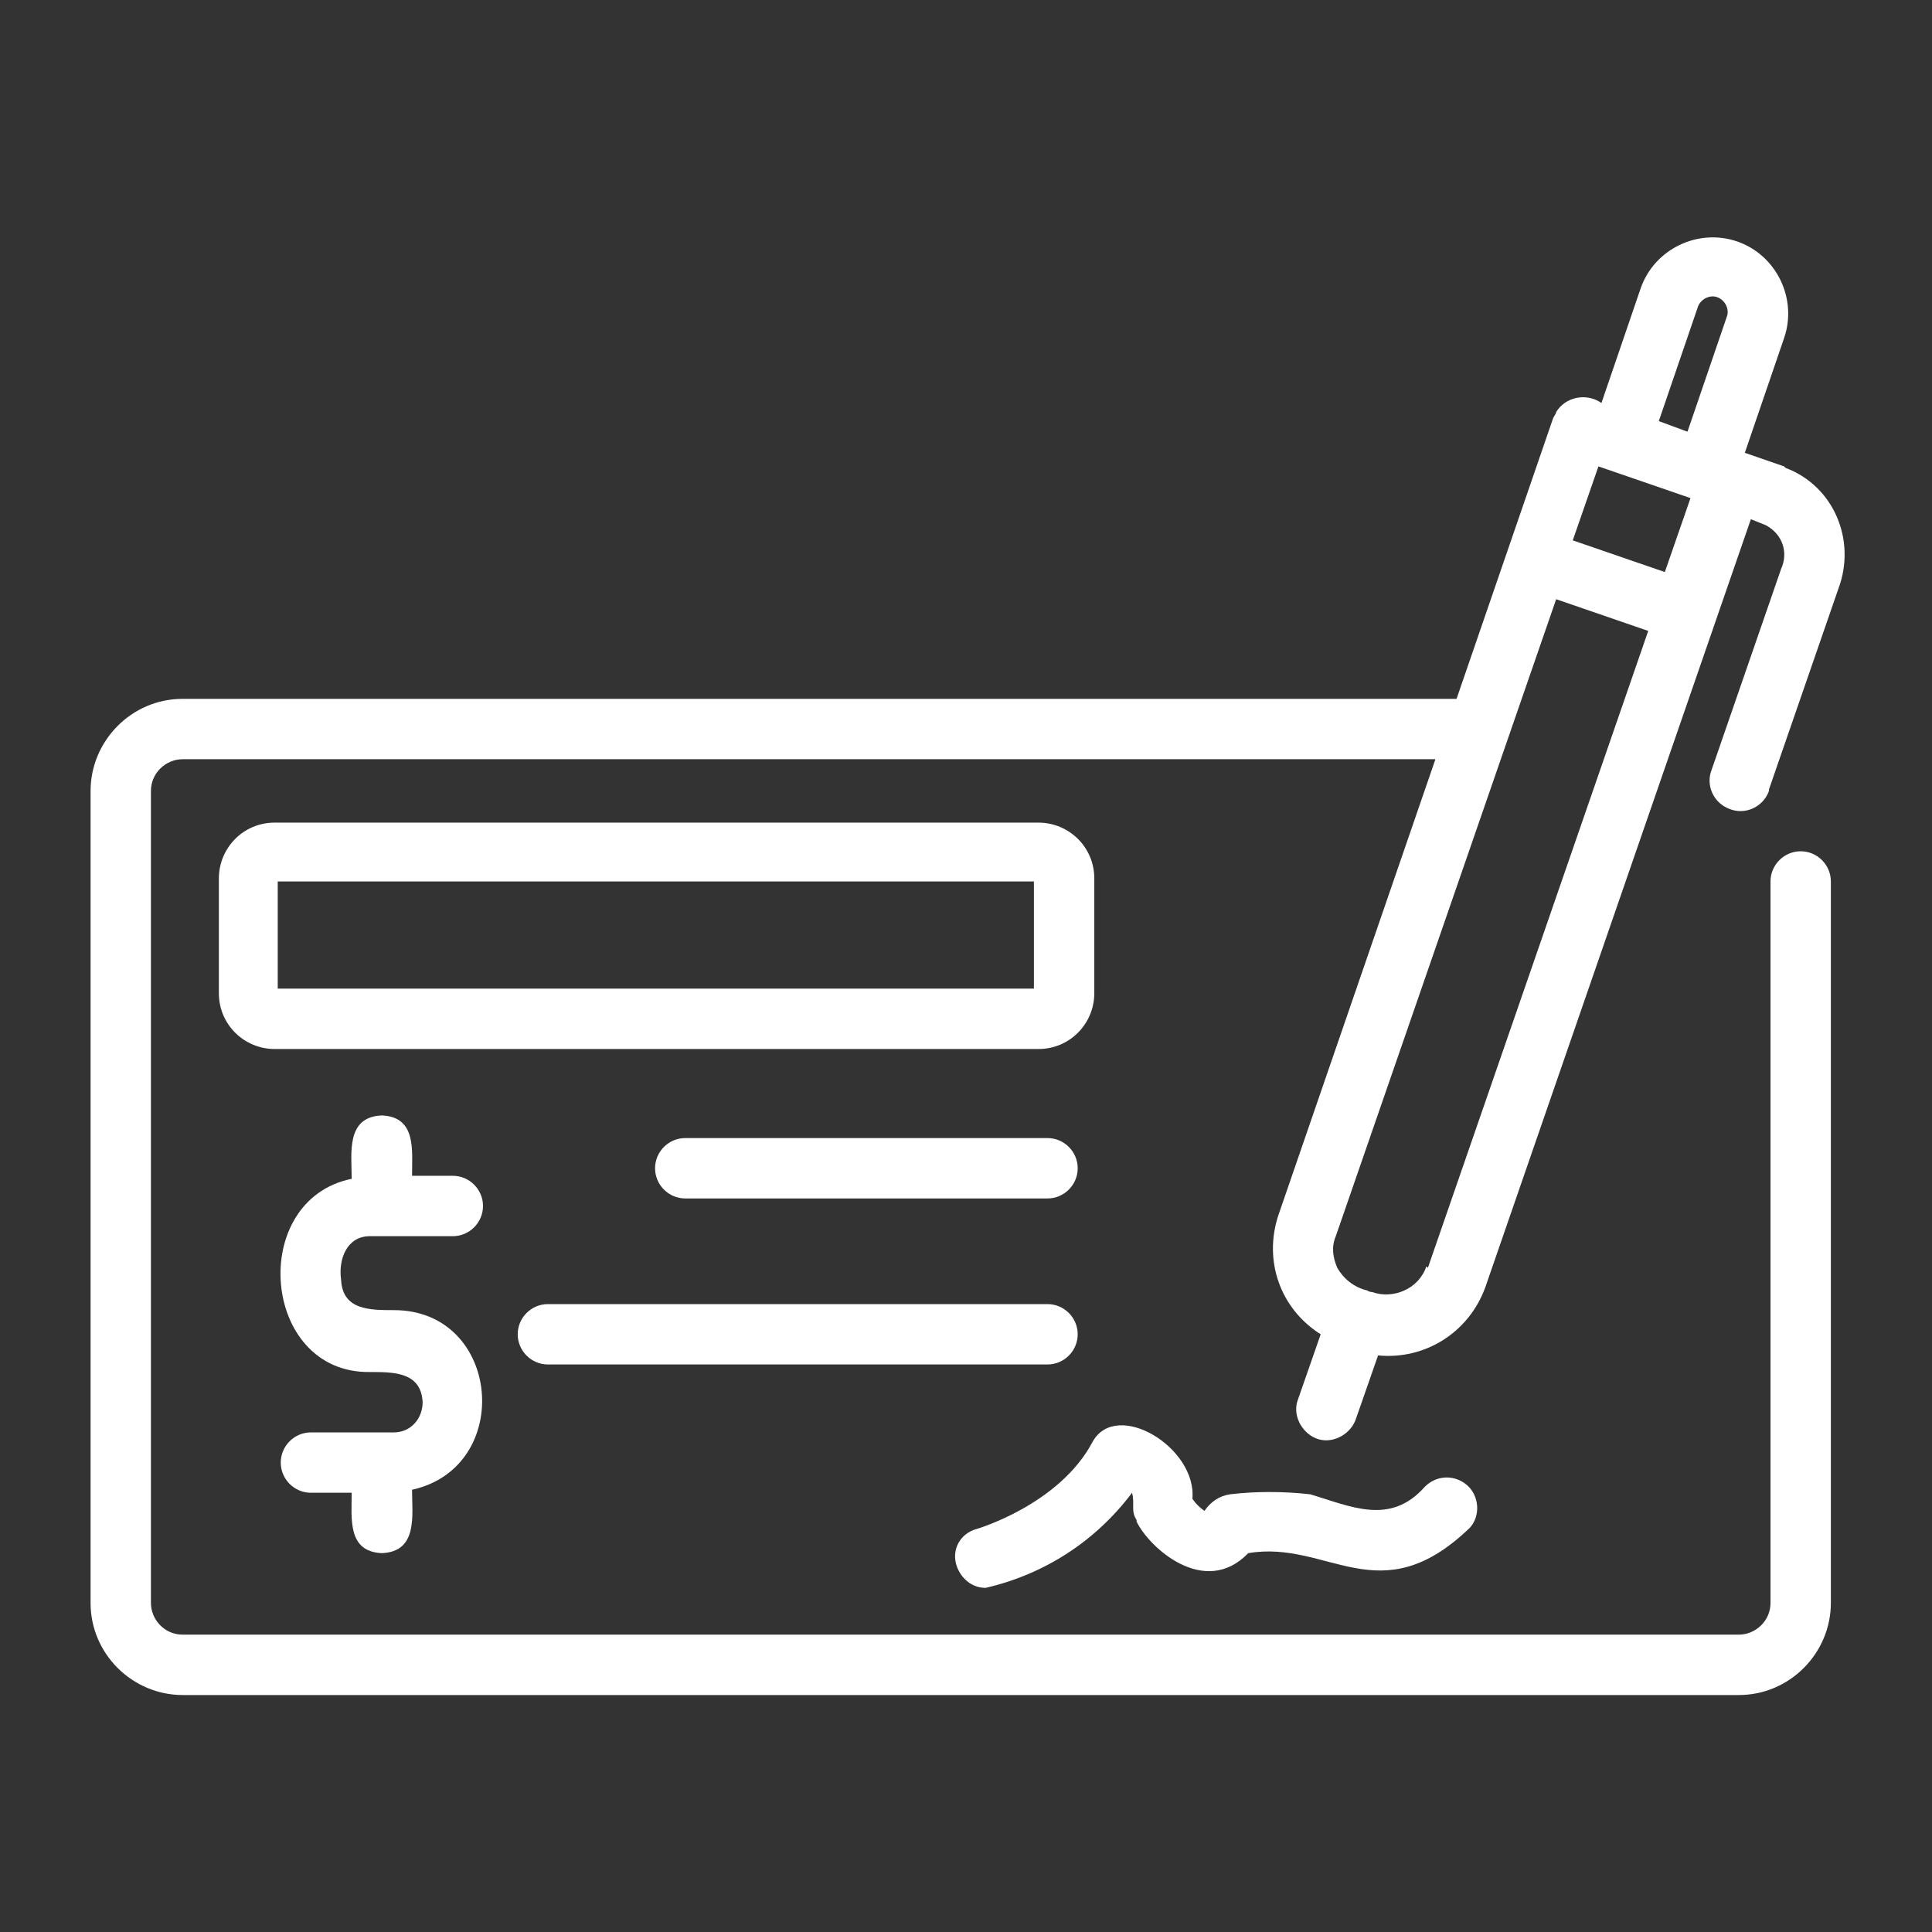
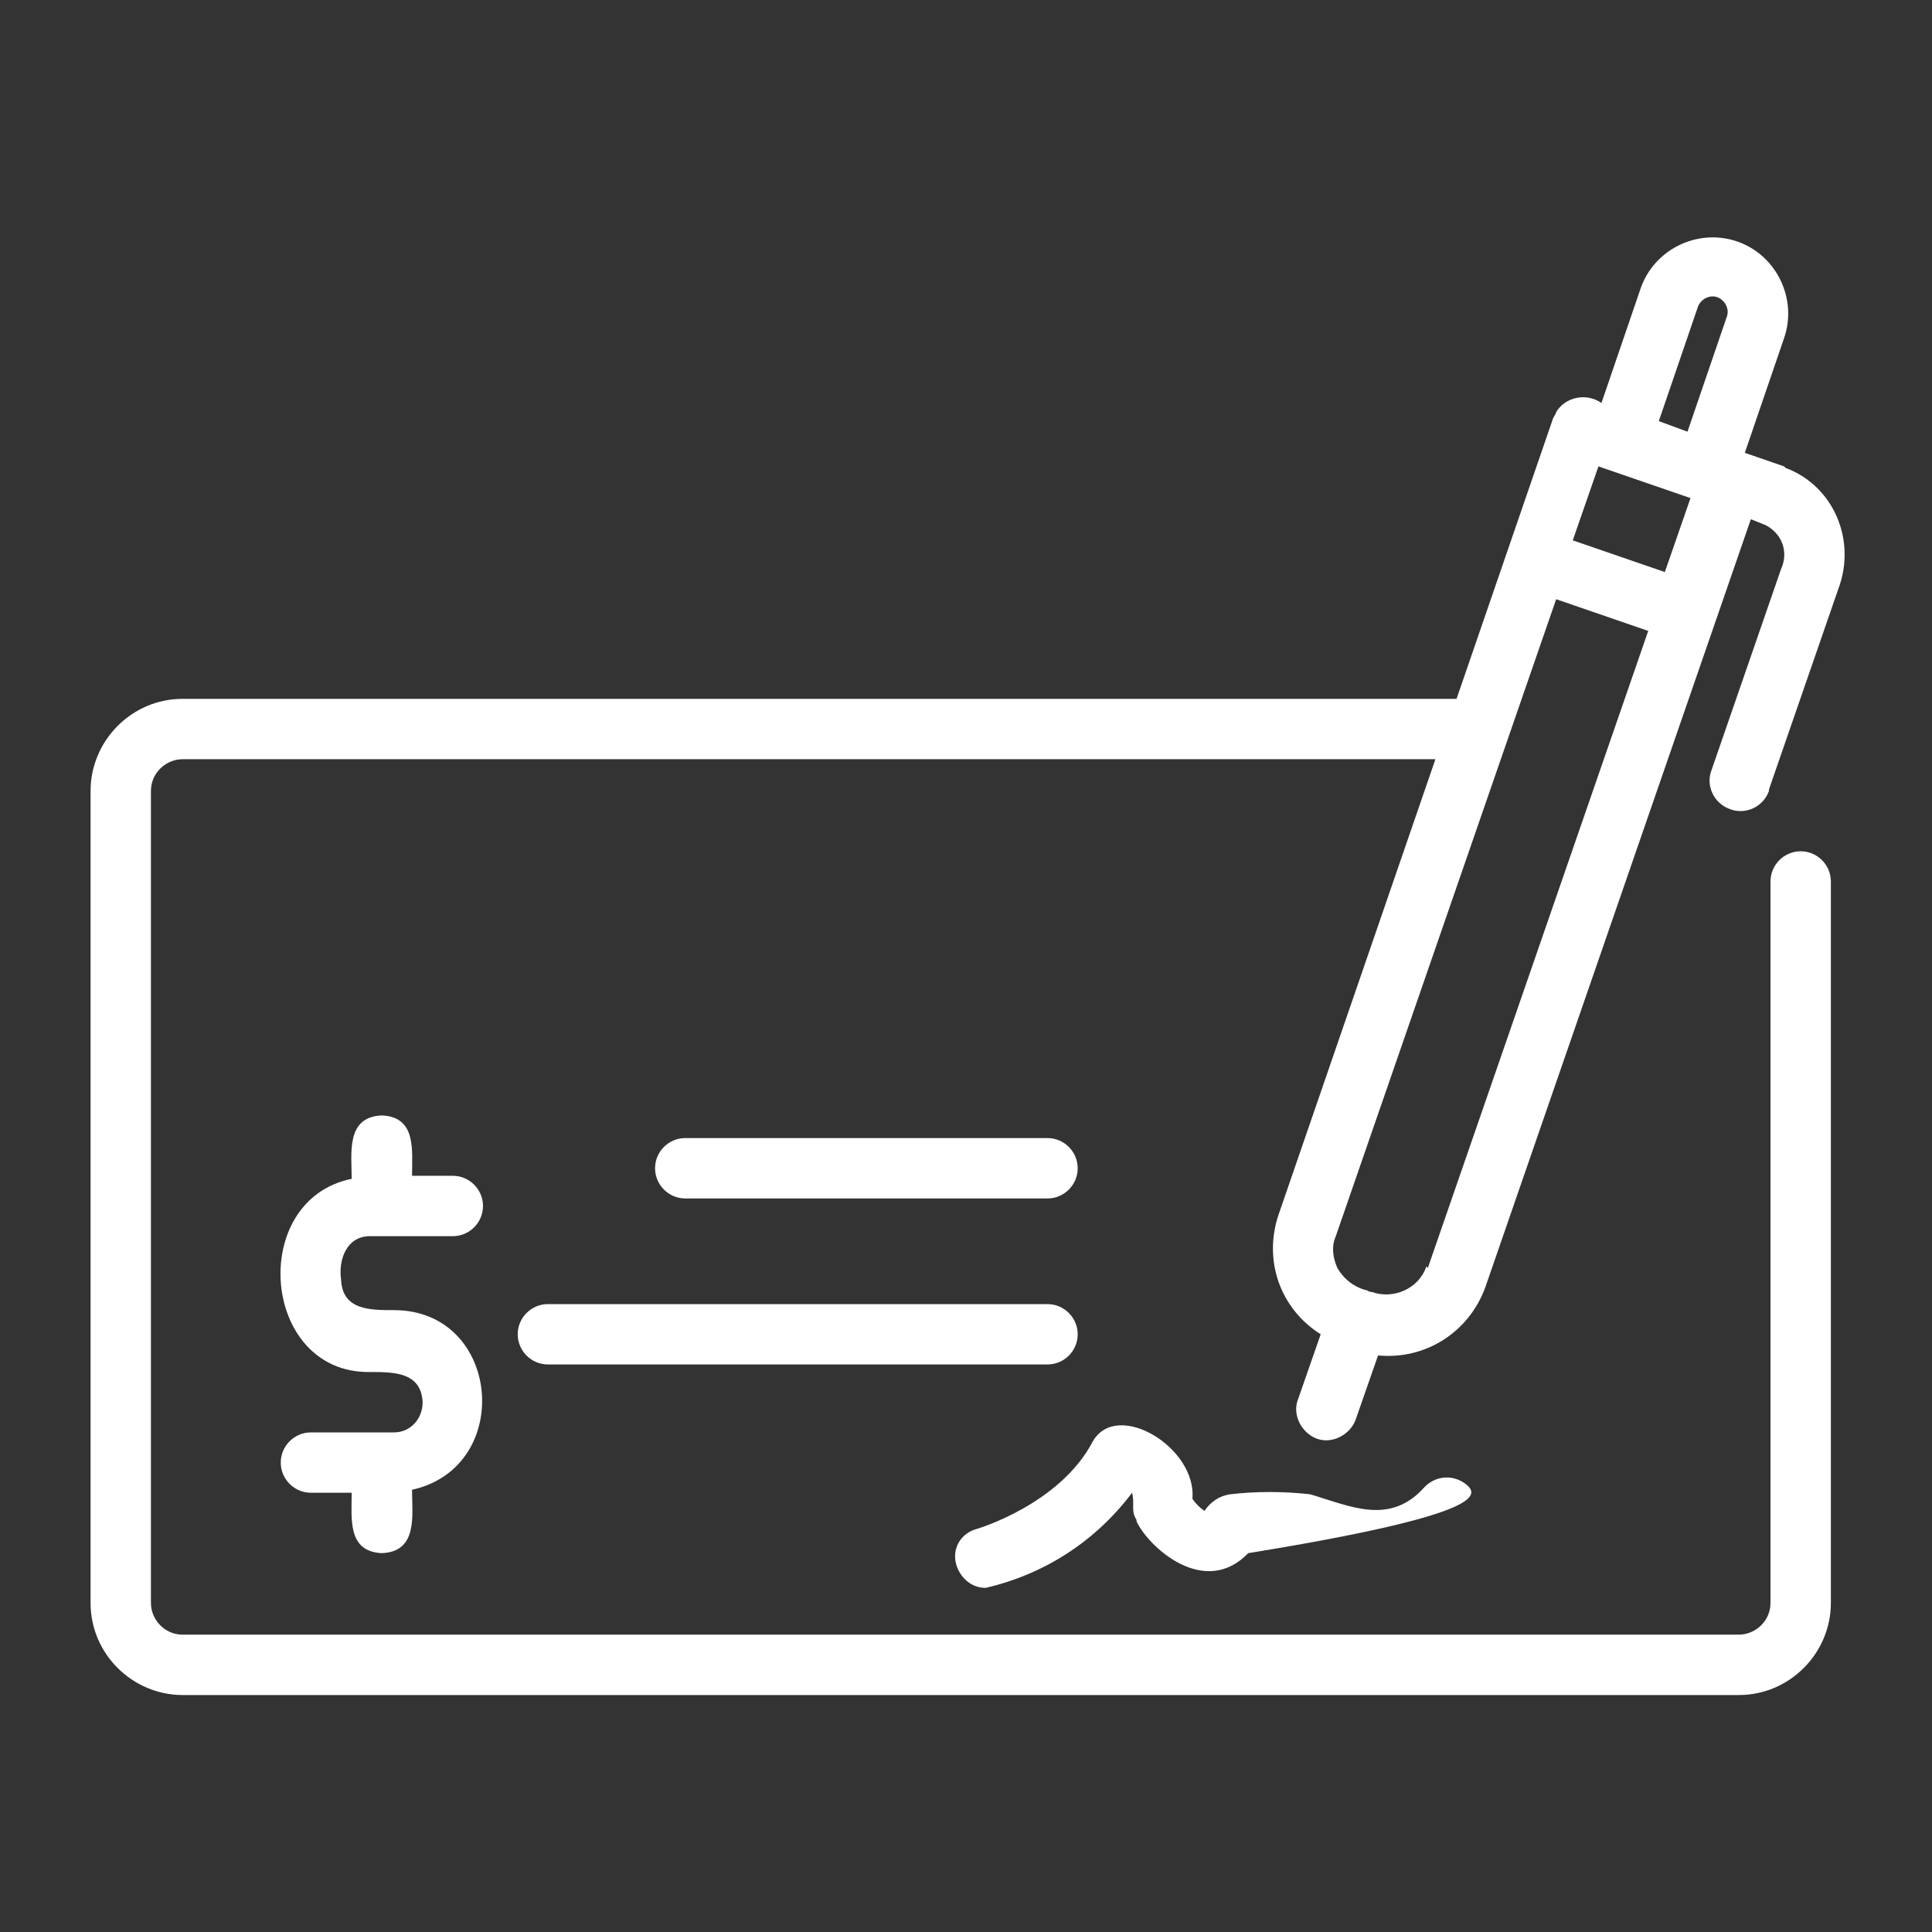
<svg xmlns="http://www.w3.org/2000/svg" width="98" height="98" viewBox="0 0 98 98" fill="none">
  <rect x="0" y="0" width="98" height="98" fill="#333333" stroke="none" />
-   <path d="M55.508 50.378V44.559C55.508 42.952 54.206 41.727 52.675 41.727H13.934C12.327 41.727 11.102 43.028 11.102 44.559V50.378C11.102 51.986 12.403 53.211 13.934 53.211H52.675C54.283 53.211 55.508 51.909 55.508 50.378ZM52.445 50.148H14.088V44.712H52.445V50.148Z" fill="white" />
  <path d="M34.759 57.728C33.917 57.728 33.228 58.417 33.228 59.259C33.228 60.102 33.917 60.791 34.759 60.791H53.134C53.977 60.791 54.666 60.102 54.666 59.259C54.666 58.417 53.977 57.728 53.134 57.728H34.759Z" fill="white" />
  <path d="M27.792 69.212H53.134C53.977 69.212 54.666 68.523 54.666 67.681C54.666 66.839 53.977 66.15 53.134 66.15H27.792C26.95 66.15 26.261 66.839 26.261 67.681C26.261 68.523 26.95 69.212 27.792 69.212Z" fill="white" />
  <path d="M90.497 23.658L88.506 22.969L90.497 17.15C91.186 15.159 90.114 12.939 88.123 12.25C86.133 11.561 83.912 12.633 83.223 14.623L81.233 20.442C80.467 19.906 79.395 20.136 78.936 20.902C78.936 20.978 78.859 21.055 78.783 21.208L73.883 35.449H9.264C6.661 35.449 4.594 37.592 4.594 40.119V81.309C4.594 83.912 6.737 85.98 9.264 85.98H88.2C90.803 85.98 92.87 83.836 92.87 81.309V44.712C92.87 43.87 92.181 43.181 91.339 43.181C90.497 43.181 89.808 43.87 89.808 44.712V81.309C89.808 82.228 89.042 82.917 88.2 82.917H9.264C8.345 82.917 7.656 82.152 7.656 81.309V40.119C7.656 39.2 8.422 38.511 9.264 38.511H72.811L64.848 61.633C64.083 63.93 64.925 66.38 66.992 67.681L65.844 70.974C65.537 71.739 65.997 72.658 66.763 72.964C67.528 73.27 68.447 72.811 68.753 72.045L69.902 68.753C72.275 68.983 74.495 67.605 75.338 65.308L88.812 26.337L89.578 26.644C90.42 27.103 90.727 28.022 90.344 28.864L86.822 39.047C86.516 39.812 86.898 40.731 87.741 41.038C88.506 41.344 89.425 40.961 89.731 40.119C89.731 40.119 89.731 40.119 89.731 40.042L93.253 29.859C94.172 27.409 93.023 24.653 90.573 23.734L90.497 23.658ZM86.133 15.542C86.286 15.159 86.745 14.93 87.128 15.083C87.511 15.236 87.741 15.695 87.588 16.078L85.597 21.897L84.142 21.361L86.133 15.542ZM84.448 29.017L79.778 27.409L81.08 23.658L85.75 25.266L84.448 29.017ZM72.352 64.236C71.969 65.384 70.667 65.92 69.595 65.537C69.595 65.537 69.442 65.537 69.366 65.461C68.677 65.308 68.141 64.849 67.834 64.312C67.605 63.777 67.528 63.241 67.758 62.705L78.936 30.395L83.606 32.003L72.428 64.312L72.352 64.236Z" fill="white" />
-   <path d="M57.651 77.175C58.264 78.477 61.097 81.08 63.317 78.783C67.375 78.094 69.978 81.922 74.572 77.481C75.108 76.869 75.031 75.873 74.419 75.337C73.806 74.802 72.887 74.802 72.275 75.414C70.514 77.405 68.523 76.409 66.456 75.797C65.078 75.644 63.7 75.644 62.398 75.797C61.862 75.873 61.403 76.18 61.097 76.639C60.867 76.486 60.637 76.256 60.484 76.026C60.714 73.423 56.656 70.973 55.431 73.117C53.747 76.333 49.536 77.558 49.536 77.558C48.694 77.787 48.234 78.63 48.541 79.472C48.77 80.084 49.306 80.544 49.995 80.544C52.981 79.855 55.584 78.17 57.422 75.72C57.575 76.256 57.345 76.639 57.651 77.098V77.175Z" fill="white" />
+   <path d="M57.651 77.175C58.264 78.477 61.097 81.08 63.317 78.783C75.108 76.869 75.031 75.873 74.419 75.337C73.806 74.802 72.887 74.802 72.275 75.414C70.514 77.405 68.523 76.409 66.456 75.797C65.078 75.644 63.7 75.644 62.398 75.797C61.862 75.873 61.403 76.18 61.097 76.639C60.867 76.486 60.637 76.256 60.484 76.026C60.714 73.423 56.656 70.973 55.431 73.117C53.747 76.333 49.536 77.558 49.536 77.558C48.694 77.787 48.234 78.63 48.541 79.472C48.77 80.084 49.306 80.544 49.995 80.544C52.981 79.855 55.584 78.17 57.422 75.72C57.575 76.256 57.345 76.639 57.651 77.098V77.175Z" fill="white" />
  <path d="M18.758 62.705H22.969C23.811 62.705 24.5 62.016 24.5 61.173C24.5 60.331 23.811 59.642 22.969 59.642H20.901C20.901 58.34 21.131 56.656 19.37 56.58C17.533 56.656 17.839 58.494 17.839 59.795C12.556 60.867 13.245 69.672 18.758 69.595C19.983 69.595 21.361 69.595 21.438 71.126C21.438 71.969 20.825 72.658 19.983 72.658H15.772C14.93 72.658 14.241 73.347 14.241 74.189C14.241 75.031 14.93 75.72 15.772 75.72H17.839C17.839 77.022 17.609 78.706 19.37 78.783C21.208 78.706 20.901 76.869 20.901 75.567C26.108 74.419 25.419 66.456 19.983 66.456C18.758 66.456 17.38 66.456 17.303 64.925C17.15 63.853 17.609 62.705 18.758 62.705Z" fill="white" />
</svg>